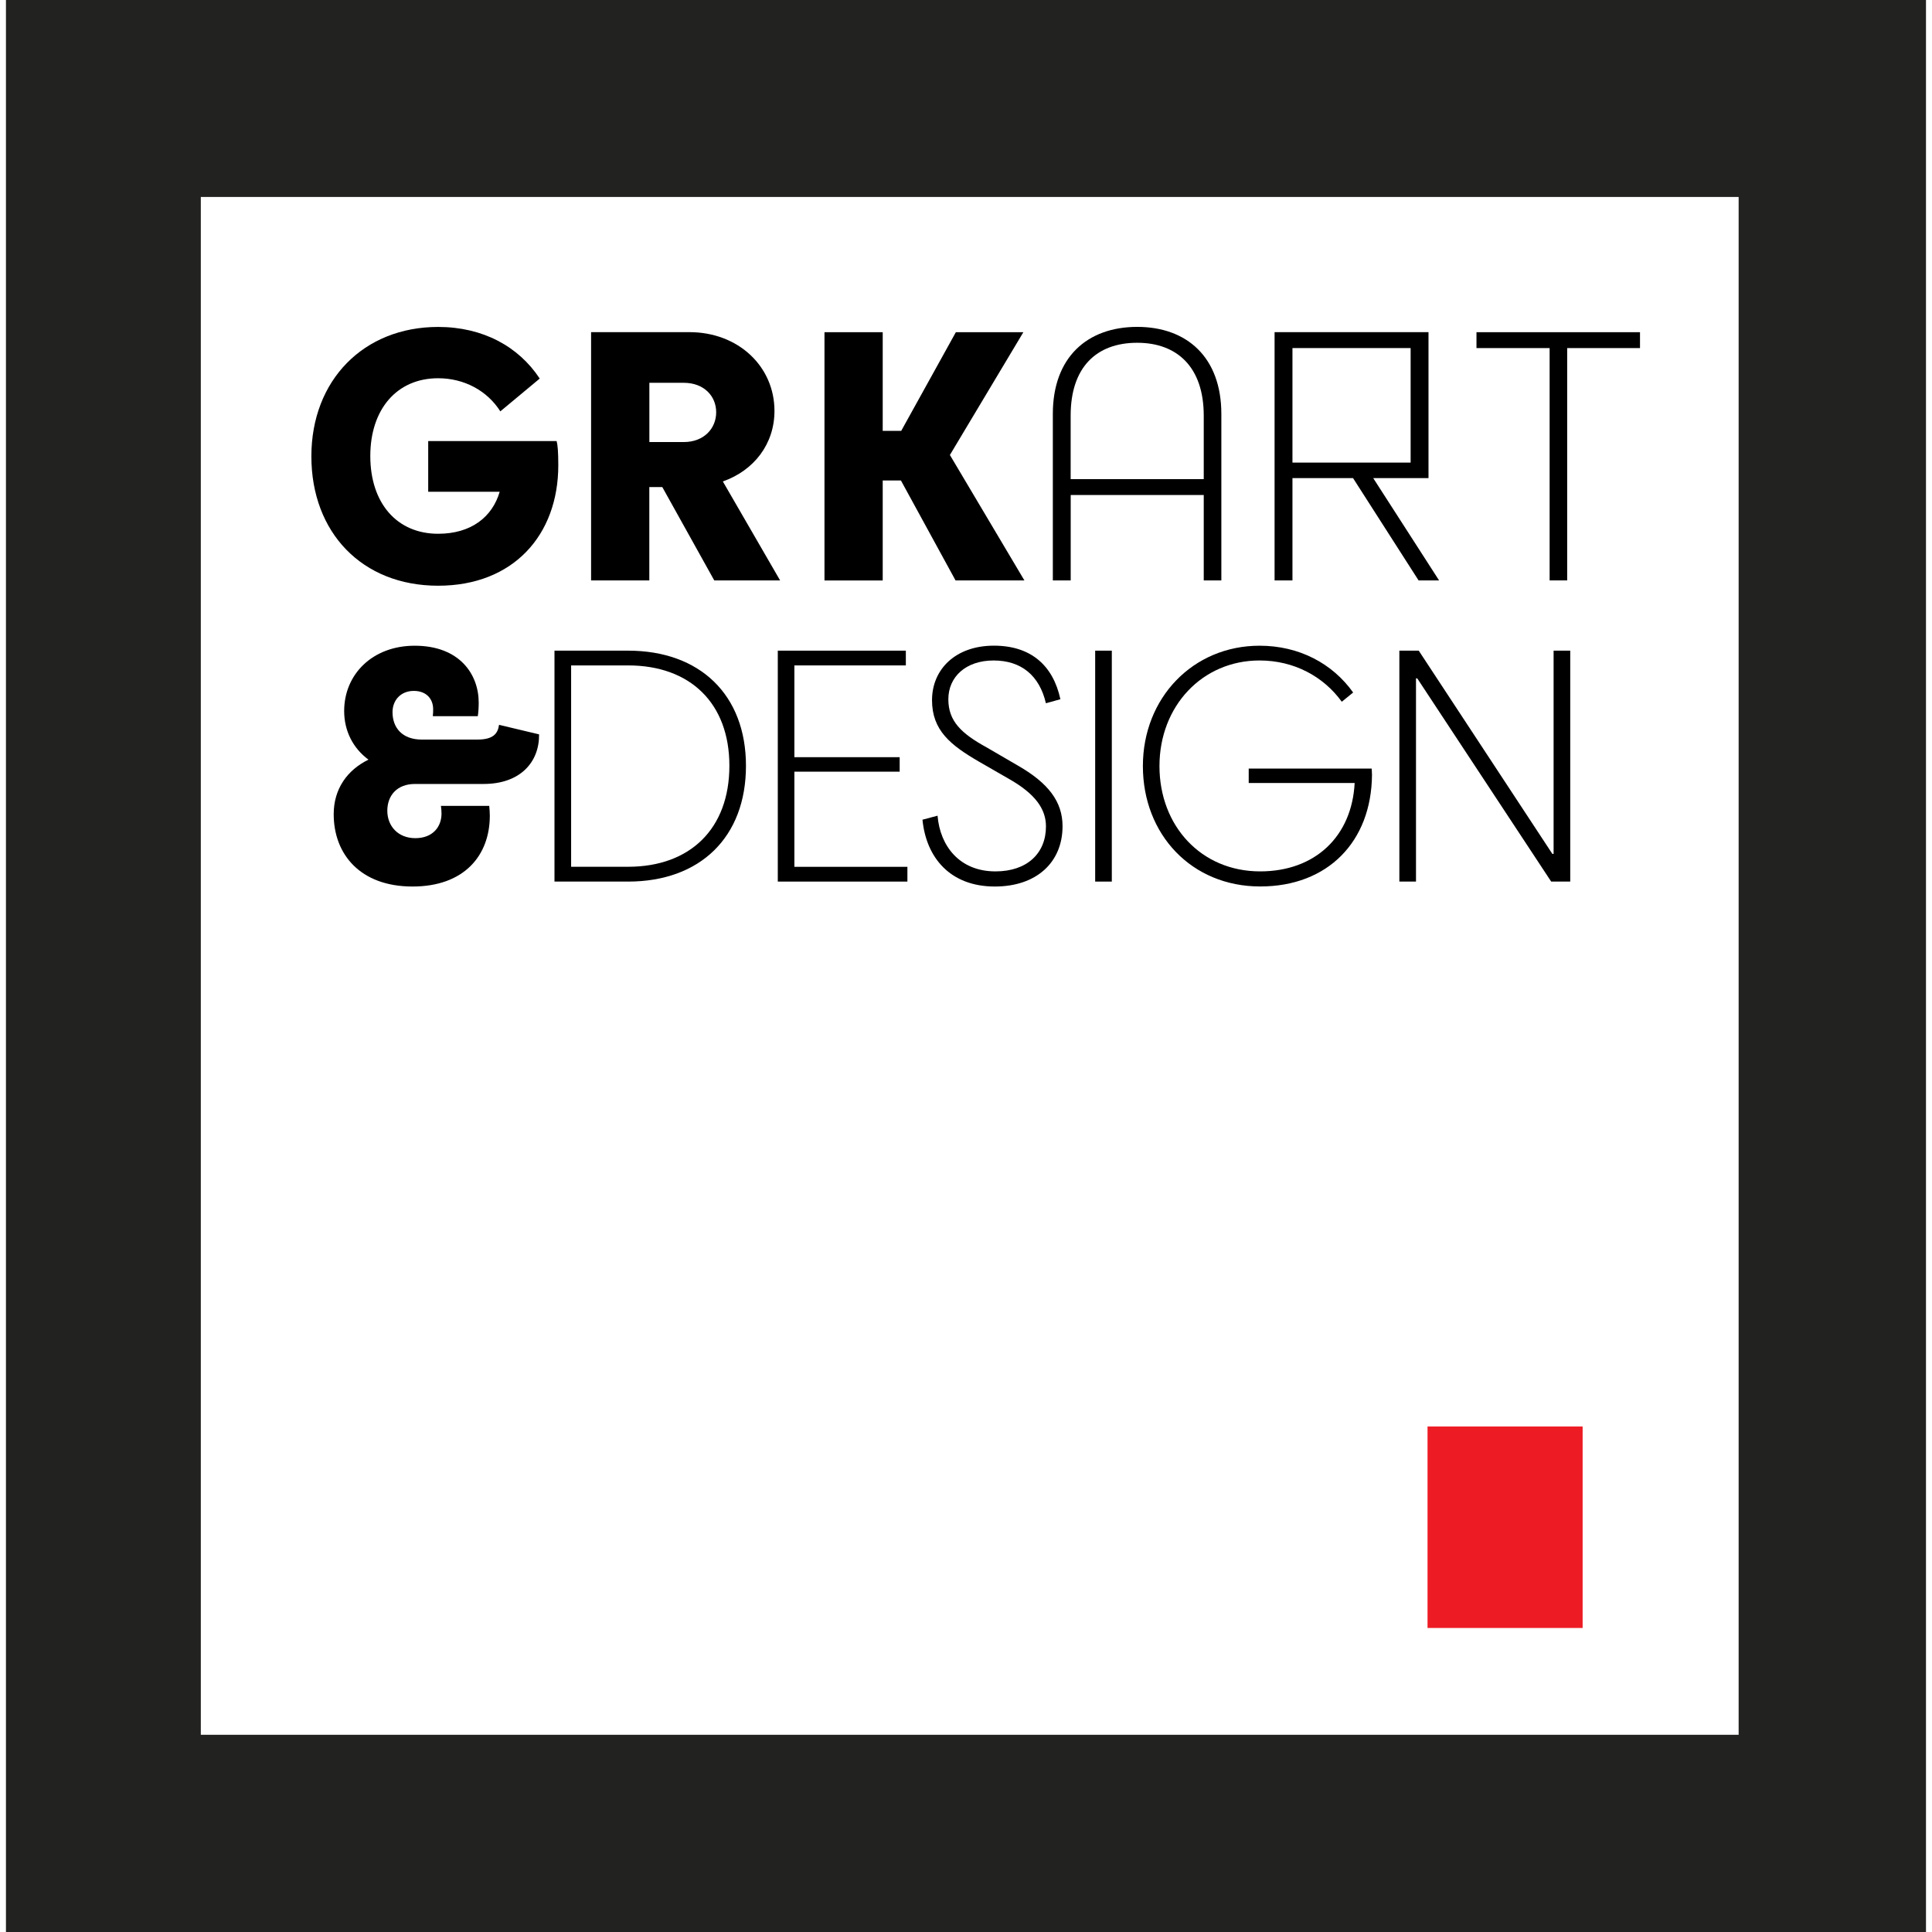
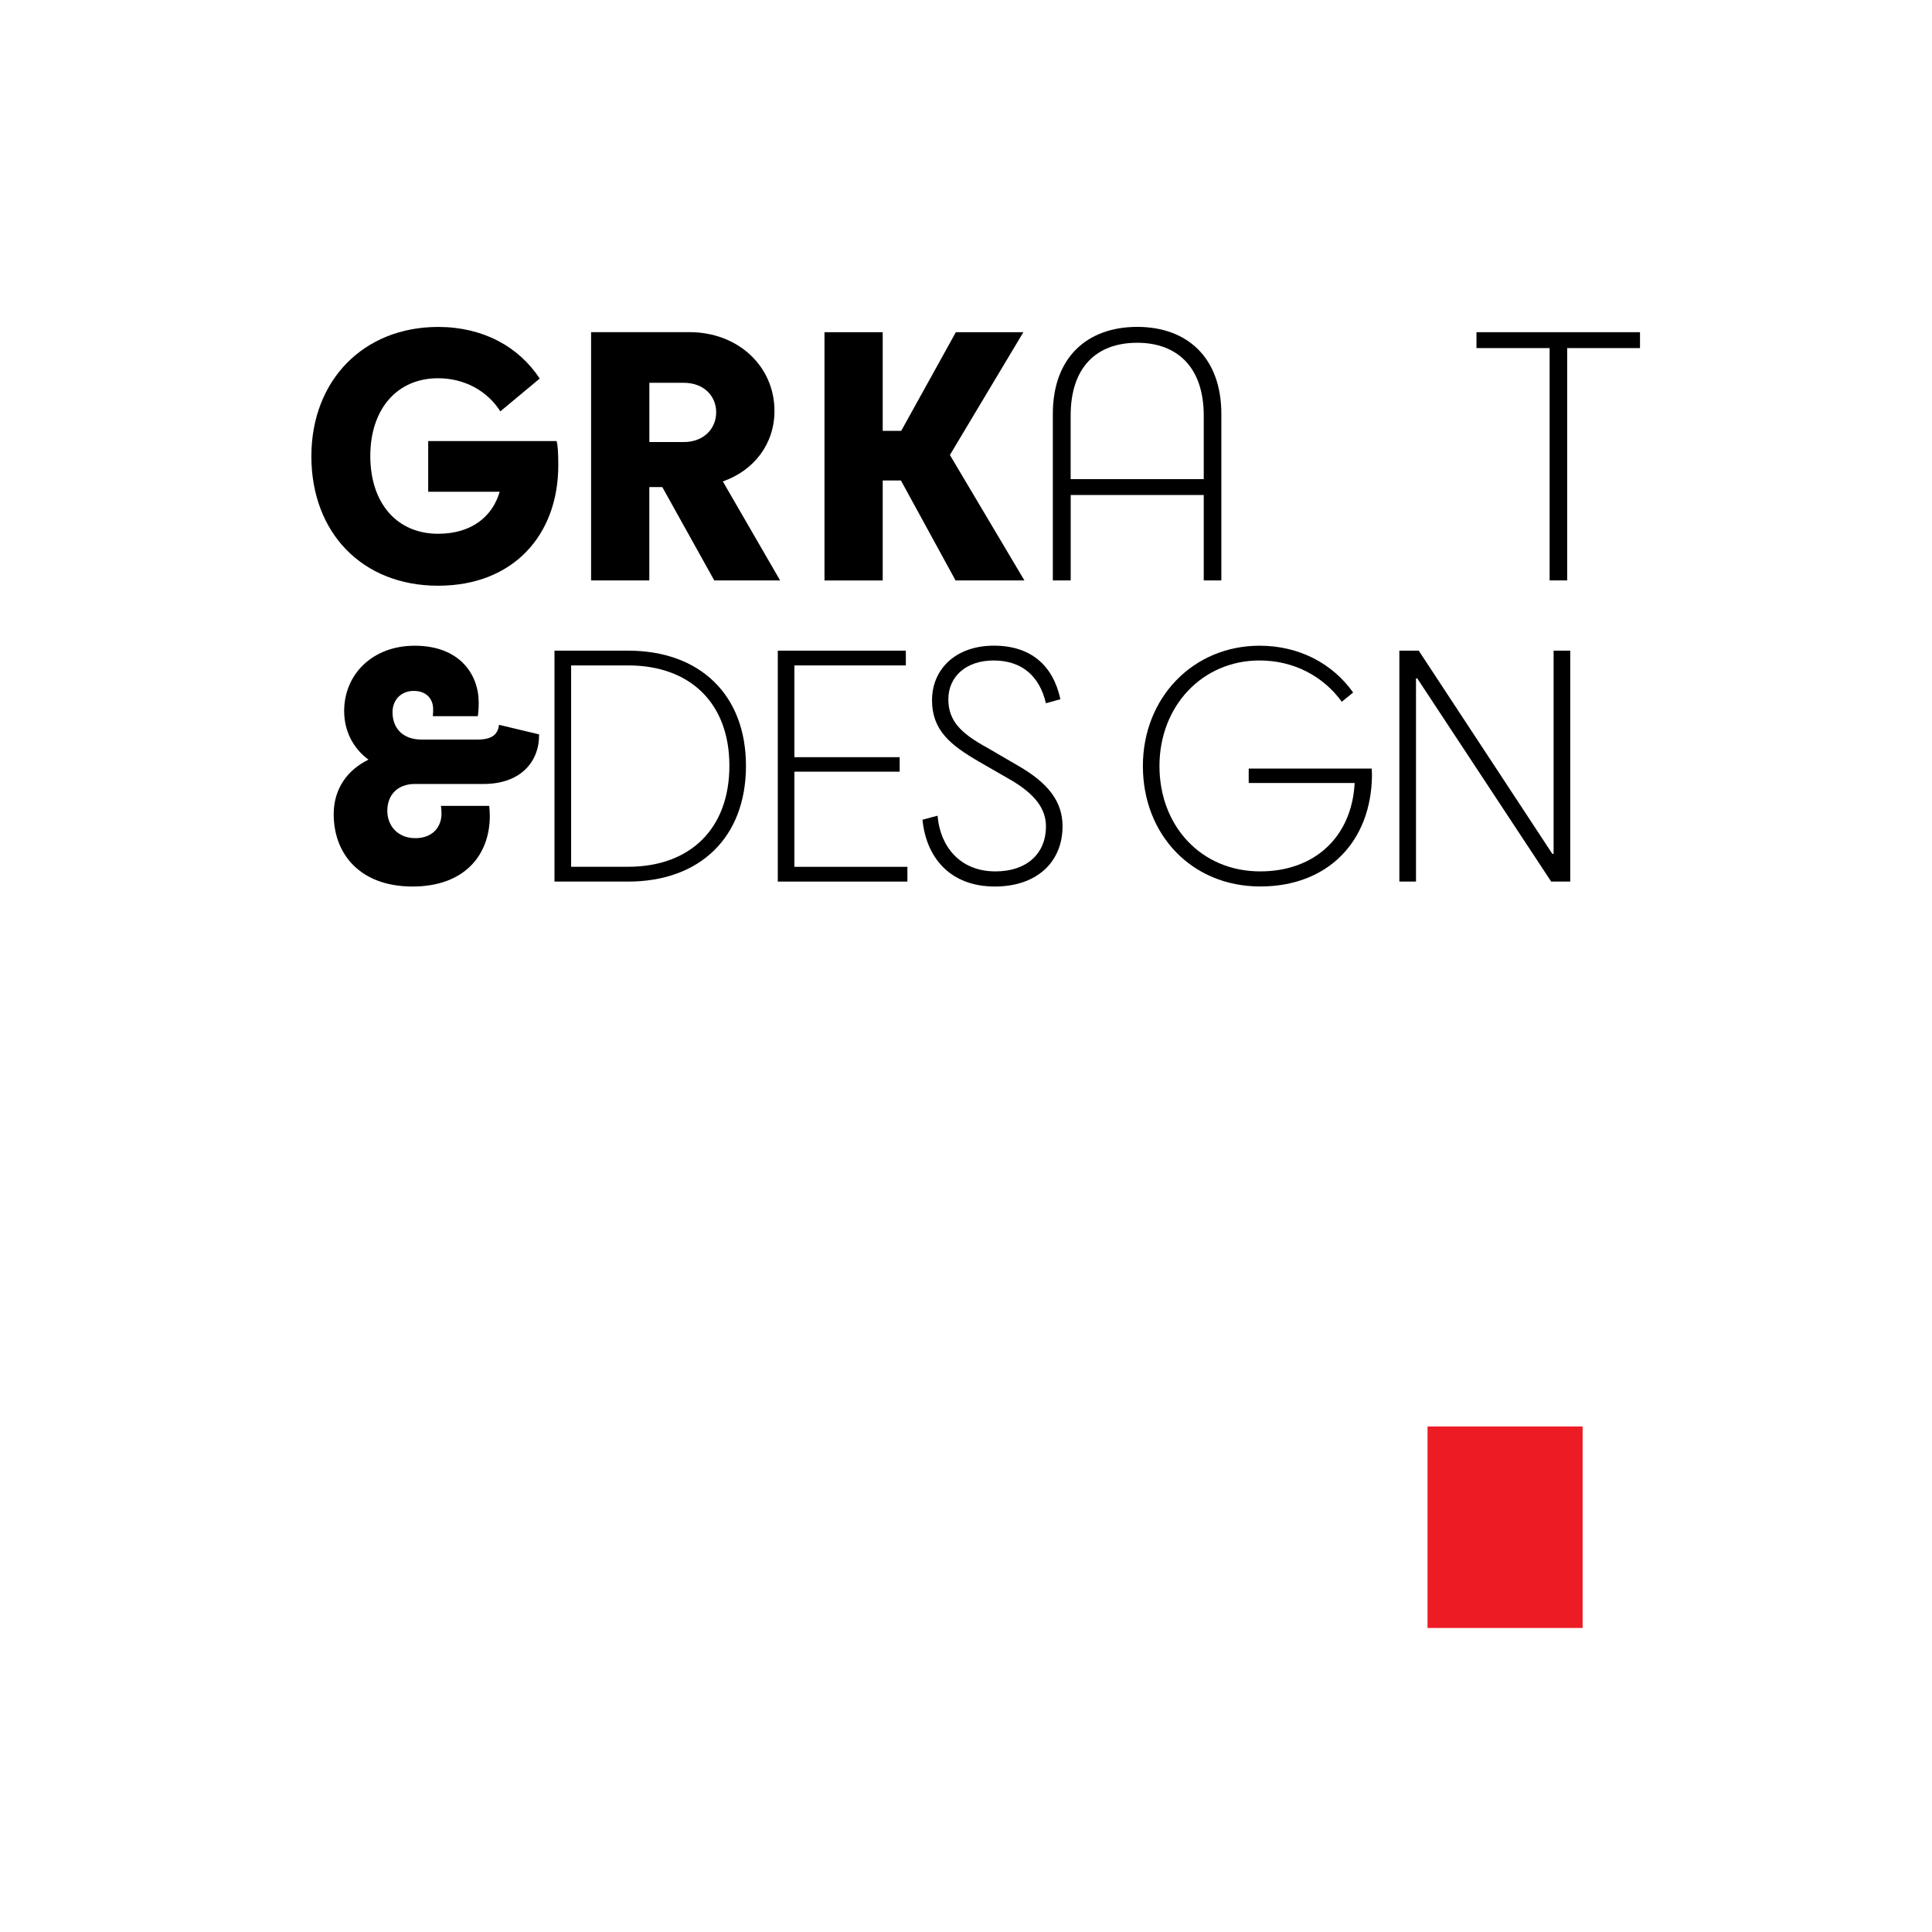
<svg xmlns="http://www.w3.org/2000/svg" viewBox="0 0 36 36" height="36" width="36" data-name="Layer 1" id="a">
  <g>
    <g>
      <path d="M7.979,8.219h2.393c.019.068.031.197.031.45,0,1.301-.839,2.245-2.239,2.245-1.419,0-2.362-.993-2.362-2.411s.974-2.411,2.362-2.411c.833,0,1.499.364,1.893.962l-.734.611c-.247-.389-.678-.617-1.159-.617-.771,0-1.264.58-1.264,1.449,0,.876.493,1.449,1.264,1.449.617,0,1.011-.315,1.147-.783h-1.332v-.944Z" />
      <path d="M12.34,9.076h-.241v1.739h-1.085v-4.626h1.832c.913,0,1.585.641,1.585,1.468,0,.617-.382,1.11-.962,1.314l1.067,1.844h-1.227l-.968-1.739ZM13.345,7.682c0-.302-.228-.549-.604-.549h-.641v1.104h.641c.376,0,.604-.253.604-.555Z" />
      <path d="M16.787,8.953h-.339v1.863h-1.085v-4.626h1.085v1.838h.345l1.018-1.838h1.258l-1.369,2.288,1.388,2.337h-1.283l-1.018-1.863Z" />
      <path d="M22.757,10.815h-.327v-1.591h-2.479v1.591h-.333v-3.102c0-1.055.641-1.622,1.573-1.622.925,0,1.567.567,1.567,1.622v3.102ZM19.951,8.928h2.479v-1.184c0-.9-.493-1.357-1.24-1.357-.759,0-1.24.456-1.24,1.357v1.184Z" />
-       <path d="M25.212,8.909h-1.129v1.906h-.333v-4.626h2.868v2.72h-1.03l1.227,1.906h-.382l-1.221-1.906ZM26.285,6.486h-2.202v2.134h2.202v-2.134Z" />
      <path d="M28.875,6.486h-1.363v-.296h3.047v.296h-1.357v4.329h-.327v-4.329Z" />
    </g>
    <g>
      <path d="M9.116,15.015c.006.063.011.126.011.184,0,.74-.476,1.32-1.44,1.32-.975,0-1.469-.602-1.469-1.348,0-.476.258-.826.648-1.016-.287-.212-.453-.534-.453-.907,0-.683.528-1.216,1.314-1.216.838,0,1.193.534,1.193,1.061,0,.086-.006.184-.017.252h-.838c.006-.052.006-.092.006-.132,0-.178-.115-.339-.361-.339-.241,0-.396.172-.396.396,0,.293.184.511.545.511h1.033c.298,0,.384-.109.407-.275l.746.178c.006.516-.35.924-1.033.924h-1.279c-.338,0-.516.218-.516.499,0,.287.201.511.522.511s.488-.207.488-.459c0-.052-.006-.103-.011-.143h.901Z" />
      <path d="M10.332,16.427v-4.303h1.371c1.343,0,2.197.826,2.197,2.146,0,1.331-.855,2.157-2.197,2.157h-1.371ZM13.591,14.269c0-1.165-.729-1.87-1.888-1.87h-1.061v3.752h1.061c1.159,0,1.888-.711,1.888-1.882Z" />
-       <path d="M14.492,12.124h2.387v.275h-2.077v1.71h1.962v.27h-1.962v1.773h2.106v.275h-2.415v-4.303Z" />
+       <path d="M14.492,12.124h2.387v.275h-2.077v1.71h1.962v.27h-1.962v1.773h2.106v.275h-2.415v-4.303" />
      <path d="M18.382,13.925l.591.344c.557.321.826.666.826,1.125,0,.677-.488,1.125-1.262,1.125-.832,0-1.279-.539-1.348-1.245l.281-.075c.046.562.407,1.038,1.079,1.038.591,0,.941-.338.941-.838,0-.321-.195-.602-.677-.878l-.568-.327c-.534-.31-.878-.585-.878-1.147,0-.574.436-1.016,1.153-1.016.688,0,1.102.367,1.239.998l-.27.075c-.12-.516-.459-.797-.975-.797s-.843.304-.843.723c0,.407.241.637.711.895Z" />
-       <path d="M20.407,12.124h.31v4.303h-.31v-4.303Z" />
      <path d="M23.27,14.321h2.289c0,.017.006.063.006.12-.011,1.239-.82,2.077-2.083,2.077-1.279,0-2.186-.97-2.186-2.243s.935-2.243,2.174-2.243c.74,0,1.36.333,1.744.872l-.212.172c-.339-.47-.889-.769-1.532-.769-1.067,0-1.865.849-1.865,1.968,0,1.113.775,1.962,1.876,1.962,1.027,0,1.71-.654,1.761-1.647h-1.974v-.27Z" />
      <path d="M28.904,16.427l-2.496-3.787h-.023v3.787h-.31v-4.303h.361l2.49,3.787h.023v-3.787h.31v4.303h-.356Z" />
    </g>
  </g>
-   <path fill="#222220" d="M.111-.054v36.108h35.777V-.054H.111ZM32.397,32.325H3.742V3.67h28.655v28.655Z" />
  <path fill="#ed1c24" d="M26.6,30.335v-3.755h2.89v3.755h-2.89Z" />
</svg>